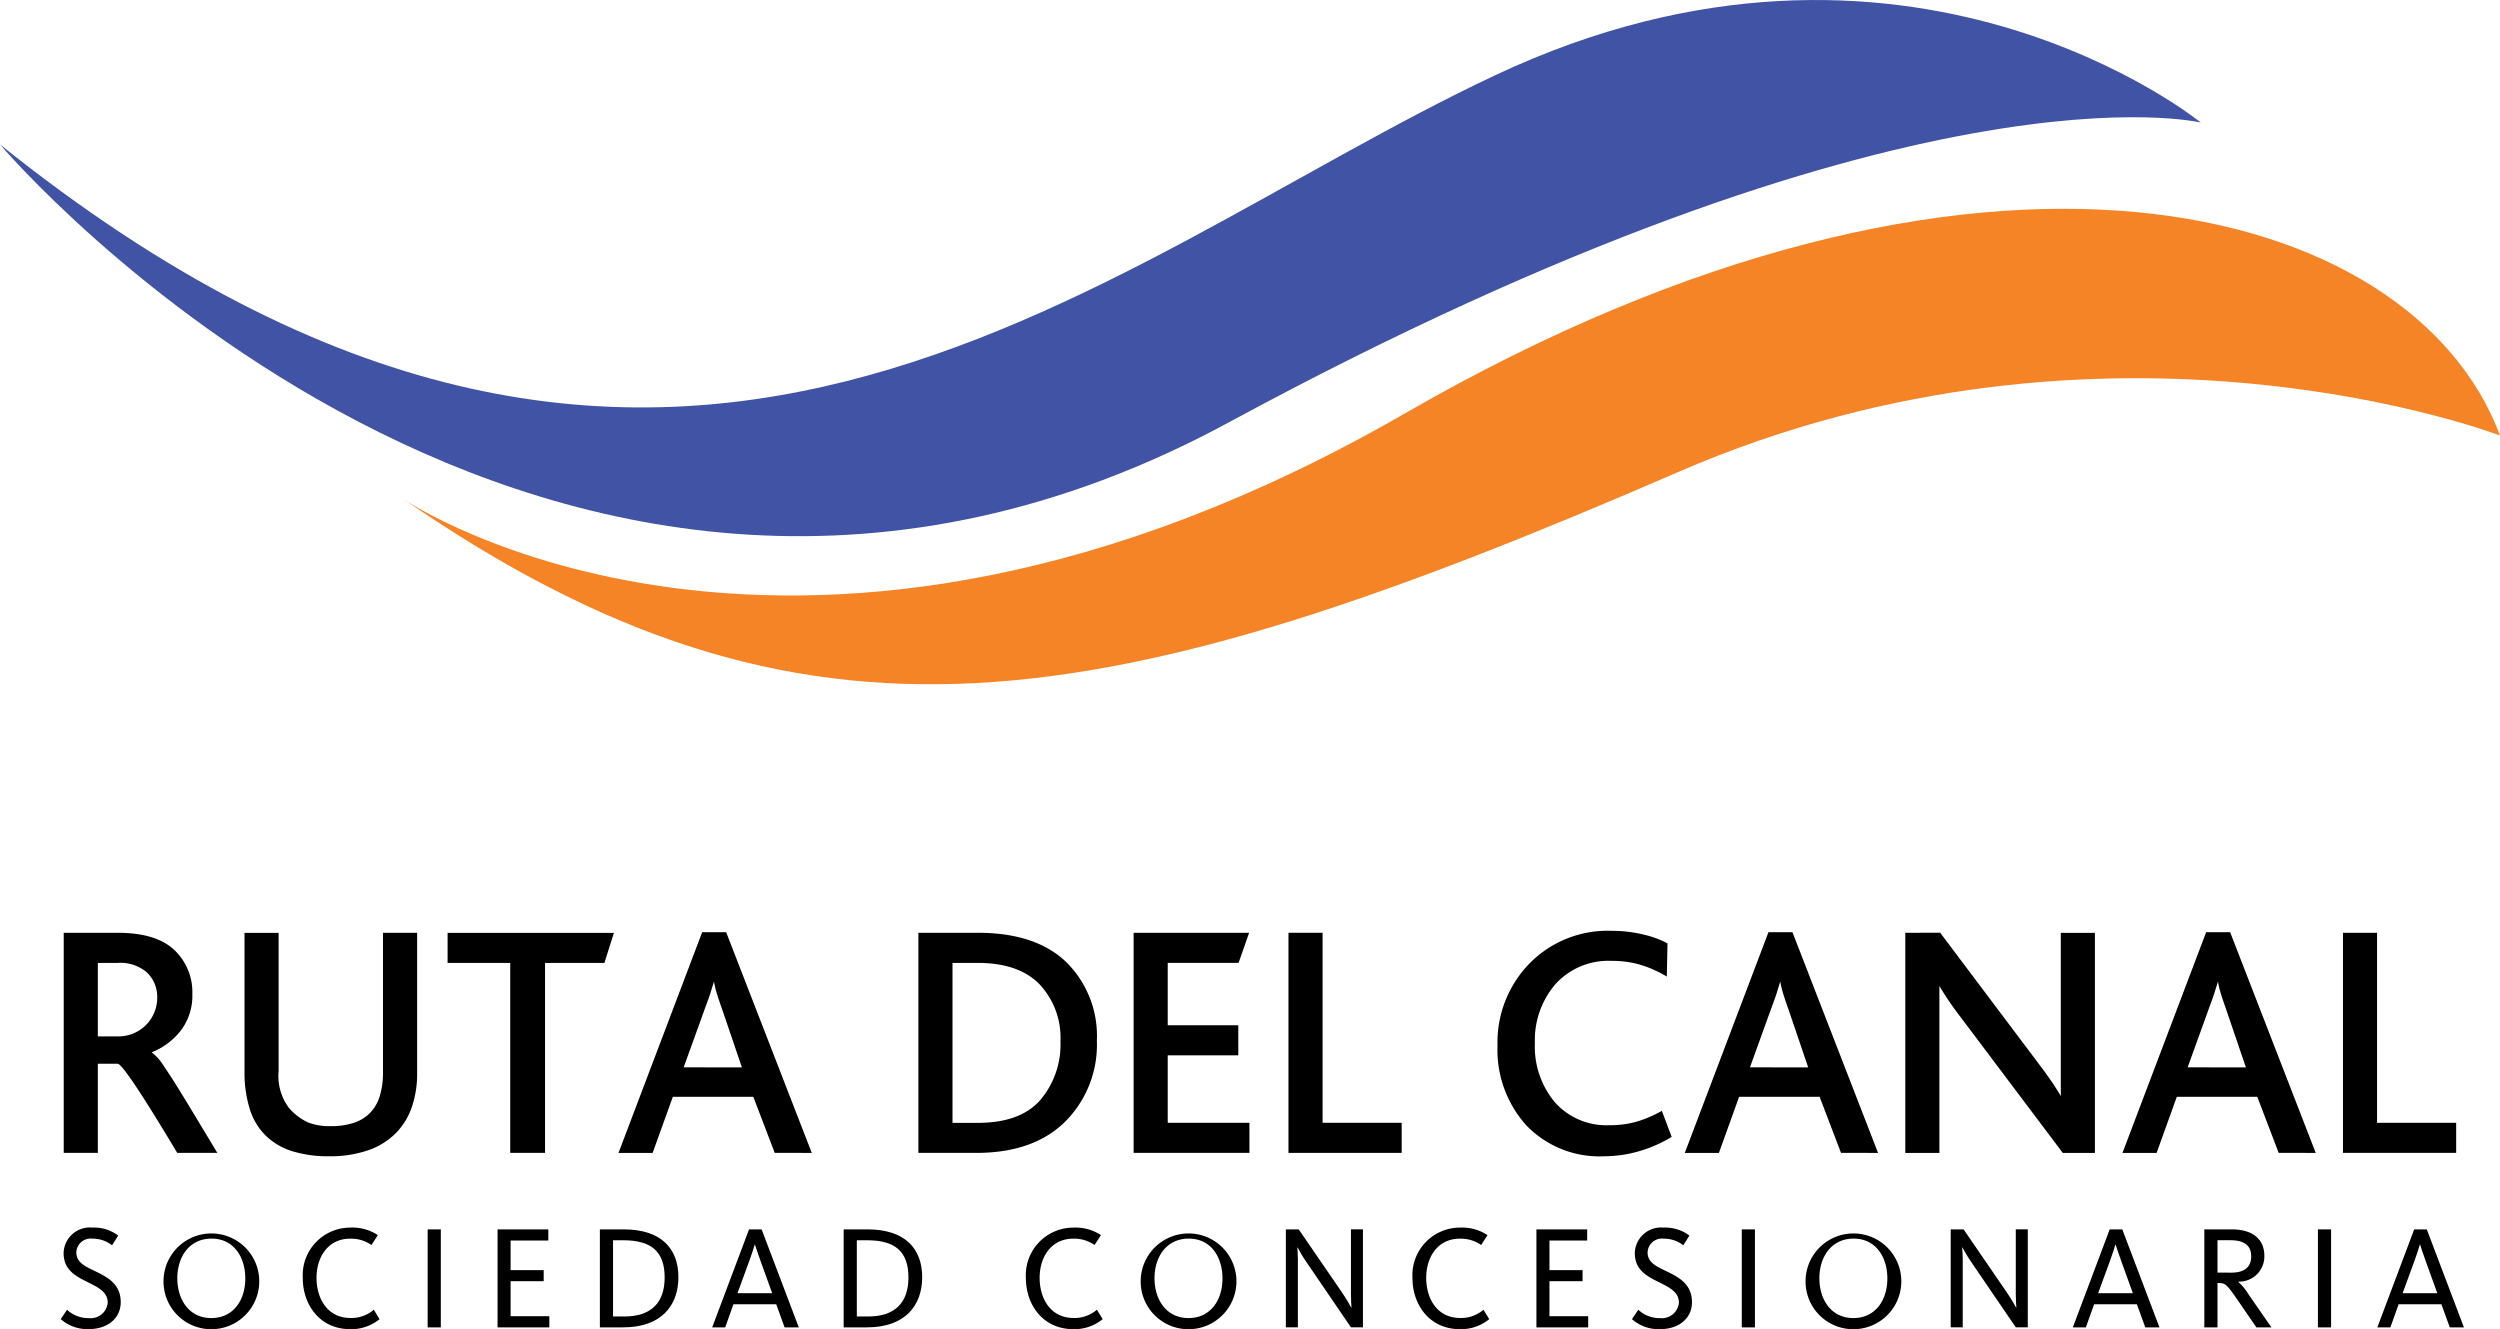
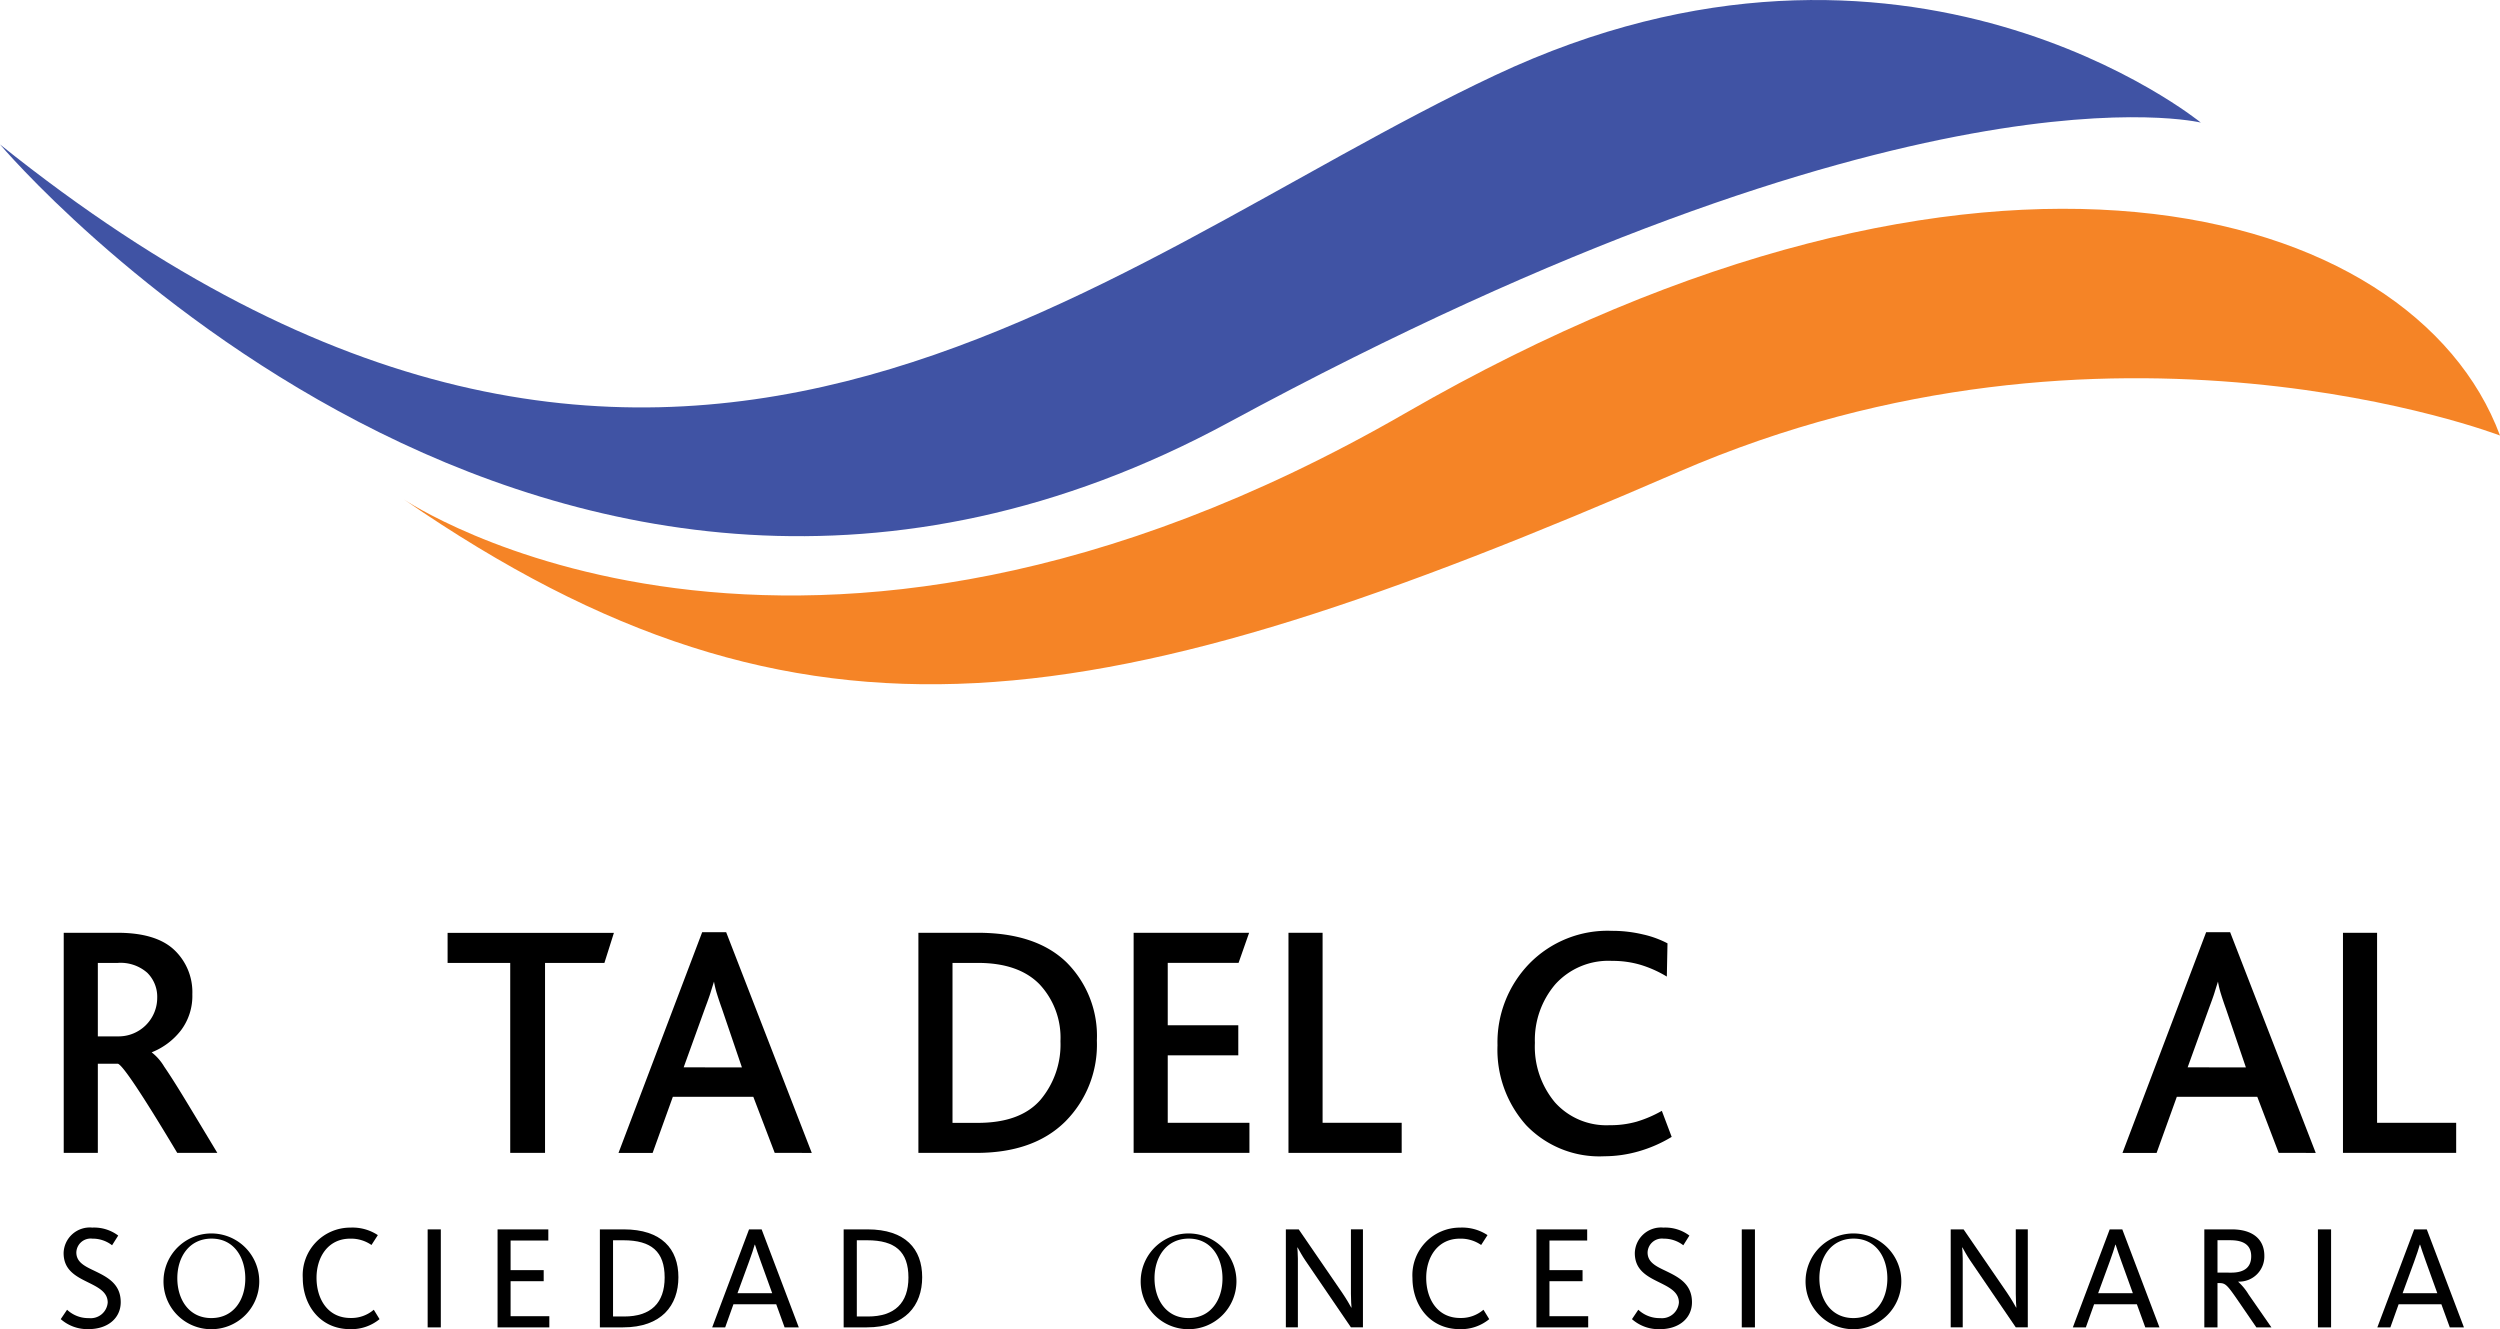
<svg xmlns="http://www.w3.org/2000/svg" width="244.205" height="129.835" viewBox="0 0 244.205 129.835">
  <defs>
    <clipPath id="clip-path">
      <rect id="Rectangle_559" data-name="Rectangle 559" width="244.205" height="129.835" fill="none" />
    </clipPath>
  </defs>
  <g id="Group_447" data-name="Group 447" transform="translate(0 0)">
    <g id="Group_446" data-name="Group 446" transform="translate(0 0)" clip-path="url(#clip-path)">
      <path id="Path_2010" data-name="Path 2010" d="M8.156,45.243H6.222v7.177h2a3.769,3.769,0,0,0,3.8-3.769,3.3,3.3,0,0,0-.967-2.44,3.936,3.936,0,0,0-2.9-.967M13.978,63.8q-5.092-8.513-5.8-8.71H6.222V63.8H2.89v-21.5H8.145q3.751,0,5.529,1.663a5.67,5.67,0,0,1,1.779,4.34,5.587,5.587,0,0,1-1.107,3.521,6.765,6.765,0,0,1-2.867,2.154A4.954,4.954,0,0,1,12.7,55.37q.8,1.16,2.115,3.328t3.078,5.1Z" transform="translate(3.335 48.816)" />
-       <path id="Path_2011" data-name="Path 2011" d="M25.927,61.812a6.934,6.934,0,0,1-2.707,1.712,11.122,11.122,0,0,1-3.83.605,11.847,11.847,0,0,1-3.687-.508,6.439,6.439,0,0,1-2.6-1.564A6.243,6.243,0,0,1,11.569,59.4a11.825,11.825,0,0,1-.48-3.425V42.307h3.332v13.5a5.213,5.213,0,0,0,1,3.588,5.55,5.55,0,0,0,1.88,1.434,5.794,5.794,0,0,0,2.171.36,7.1,7.1,0,0,0,2.346-.342,3.944,3.944,0,0,0,1.592-1.012,4.02,4.02,0,0,0,.918-1.68,7.838,7.838,0,0,0,.289-2.154v-13.7h3.334V56.04a10,10,0,0,1-.5,3.229,6.786,6.786,0,0,1-1.523,2.544" transform="translate(12.795 48.816)" />
      <path id="Path_2012" data-name="Path 2012" d="M35.618,45.243h-5.8V63.8h-3.4V45.243H20.3V42.307H36.546Z" transform="translate(23.422 48.816)" />
      <path id="Path_2013" data-name="Path 2013" d="M38.152,49.743q-.258-.717-.467-1.385a9.1,9.1,0,0,1-.306-1.254c-.129.411-.246.775-.342,1.092s-.276.816-.536,1.512l-2.085,5.772,5.69.006Zm5.158,14.093L41.22,58.359H33.358l-1.973,5.479H28.051l8.174-21.562h2.341l8.363,21.562Z" transform="translate(32.366 48.78)" />
      <path id="Path_2014" data-name="Path 2014" d="M47.459,45.243H44.984V60.867h2.475q4.145,0,6.108-2.238a8.391,8.391,0,0,0,1.962-5.738,7.626,7.626,0,0,0-2.042-5.557q-2.042-2.09-6.029-2.091M47.323,63.8H41.652v-21.5h5.8q5.673,0,8.652,2.871a10.142,10.142,0,0,1,2.981,7.665,10.619,10.619,0,0,1-3.093,7.909Q52.9,63.8,47.323,63.8" transform="translate(48.059 48.816)" />
      <path id="Path_2015" data-name="Path 2015" d="M51.413,63.8v-21.5H62.695l-1.03,2.936h-6.92v6.1h6.892v2.936H54.745v6.589h7.98V63.8Z" transform="translate(59.322 48.816)" />
      <path id="Path_2016" data-name="Path 2016" d="M58.436,63.8v-21.5h3.332v18.56h7.726V63.8Z" transform="translate(67.425 48.816)" />
      <path id="Path_2017" data-name="Path 2017" d="M78.364,64.235A9.9,9.9,0,0,1,70.718,61.2a11.039,11.039,0,0,1-2.8-7.795,11.049,11.049,0,0,1,3.1-7.976,10.679,10.679,0,0,1,8.057-3.214,12.93,12.93,0,0,1,3.048.349,9.692,9.692,0,0,1,2.4.872l-.065,3.248a11.274,11.274,0,0,0-2.563-1.148,9.659,9.659,0,0,0-2.789-.386A6.984,6.984,0,0,0,73.57,47.43a8.378,8.378,0,0,0-2,5.729,8.483,8.483,0,0,0,1.958,5.811A6.74,6.74,0,0,0,78.877,61.2a9.371,9.371,0,0,0,2.626-.342,11.8,11.8,0,0,0,2.468-1.06l.961,2.544a13.161,13.161,0,0,1-3.252,1.419,12.238,12.238,0,0,1-3.315.474" transform="translate(78.361 48.711)" />
-       <path id="Path_2018" data-name="Path 2018" d="M86.511,49.743q-.258-.717-.467-1.385a9.1,9.1,0,0,1-.306-1.254c-.129.411-.246.775-.342,1.092s-.276.816-.536,1.512l-2.085,5.772,5.69.006ZM91.67,63.836l-2.091-5.477H81.717l-1.973,5.479H76.41l8.174-21.562h2.341l8.363,21.562Z" transform="translate(88.164 48.78)" />
-       <path id="Path_2019" data-name="Path 2019" d="M101.793,63.807,91.857,50.6a29.912,29.912,0,0,1-2.115-3.1V63.807H86.41v-21.5l3.407-.009L99.38,55.015q.8,1.05,1.368,1.887c.375.558.659,1.01.853,1.361V42.312h3.332v21.5Z" transform="translate(99.702 48.811)" />
      <path id="Path_2020" data-name="Path 2020" d="M106.361,49.743q-.258-.717-.467-1.385a9.1,9.1,0,0,1-.306-1.254c-.129.411-.246.775-.342,1.092s-.278.816-.536,1.512l-2.085,5.772,5.69.006Zm5.158,14.093-2.091-5.477h-7.861l-1.973,5.479H96.26l8.174-21.562h2.341l8.363,21.562Z" transform="translate(111.068 48.78)" />
      <path id="Path_2021" data-name="Path 2021" d="M106.26,63.8v-21.5h3.332v18.56h7.726V63.8Z" transform="translate(122.606 48.816)" />
      <path id="Path_2022" data-name="Path 2022" d="M2.754,64.618l.62-.92a3.021,3.021,0,0,0,2.134.818,1.662,1.662,0,0,0,1.835-1.523c0-1.094-1.058-1.538-2.147-2.085-1.159-.575-2.16-1.221-2.16-2.746a2.56,2.56,0,0,1,2.8-2.488,3.921,3.921,0,0,1,2.533.778l-.6.948a3.074,3.074,0,0,0-1.921-.646A1.4,1.4,0,0,0,4.279,58.1c0,.922.762,1.322,1.708,1.768,1.245.605,2.628,1.251,2.628,3.091,0,1.553-1.256,2.632-3.134,2.632a3.932,3.932,0,0,1-2.727-.978" transform="translate(3.178 64.24)" />
      <path id="Path_2023" data-name="Path 2023" d="M15.4,60.65c0-2.085-1.118-3.9-3.293-3.9s-3.347,1.783-3.347,3.868,1.144,3.894,3.319,3.894S15.4,62.735,15.4,60.65m-7.982,0A4.677,4.677,0,1,1,12.109,65.6,4.66,4.66,0,0,1,7.42,60.65" transform="translate(8.561 64.24)" />
      <path id="Path_2024" data-name="Path 2024" d="M13.732,60.607a4.648,4.648,0,0,1,4.661-4.932,4.487,4.487,0,0,1,2.671.734l-.622.963a3.51,3.51,0,0,0-2.076-.618c-2.175,0-3.291,1.811-3.291,3.825,0,2.04,1.073,3.924,3.319,3.924a3.348,3.348,0,0,0,2.274-.806l.564.92a4.333,4.333,0,0,1-2.867.978c-2.981,0-4.633-2.4-4.633-4.988" transform="translate(15.844 64.24)" />
      <rect id="Rectangle_556" data-name="Rectangle 556" width="1.286" height="9.574" transform="translate(41.774 120.089)" />
      <path id="Path_2025" data-name="Path 2025" d="M22.566,55.755h4.958v1.092H23.839v2.89h3.233v1.077H23.839v3.422h3.784v1.092H22.566Z" transform="translate(26.037 64.333)" />
      <path id="Path_2026" data-name="Path 2026" d="M29.58,64.265c2.6,0,3.954-1.31,3.954-3.808,0-2.518-1.284-3.638-4.026-3.638H28.492v7.446Zm-2.374-8.51h2.33c3.7,0,5.341,1.913,5.341,4.672s-1.654,4.9-5.41,4.9H27.206Z" transform="translate(31.391 64.333)" />
      <path id="Path_2027" data-name="Path 2027" d="M38.162,61.992,37.046,58.9c-.3-.8-.424-1.249-.566-1.652h-.028c-.127.431-.282.92-.551,1.652l-1.131,3.091ZM35.9,55.755h1.23l3.629,9.574H39.374l-.818-2.257H34.375l-.806,2.257H32.3Z" transform="translate(37.268 64.333)" />
      <path id="Path_2028" data-name="Path 2028" d="M40.636,64.265c2.6,0,3.954-1.31,3.954-3.808,0-2.518-1.284-3.638-4.026-3.638H39.548v7.446Zm-2.374-8.51h2.33c3.7,0,5.341,1.913,5.341,4.672s-1.654,4.9-5.41,4.9H38.262Z" transform="translate(44.148 64.333)" />
-       <path id="Path_2029" data-name="Path 2029" d="M46.527,60.607a4.648,4.648,0,0,1,4.661-4.932,4.487,4.487,0,0,1,2.671.734l-.622.963a3.51,3.51,0,0,0-2.076-.618c-2.175,0-3.291,1.811-3.291,3.825,0,2.04,1.073,3.924,3.319,3.924a3.348,3.348,0,0,0,2.274-.806l.564.92a4.333,4.333,0,0,1-2.867.978c-2.981,0-4.633-2.4-4.633-4.988" transform="translate(53.684 64.24)" />
      <path id="Path_2030" data-name="Path 2030" d="M59.719,60.65c0-2.085-1.118-3.9-3.293-3.9s-3.347,1.783-3.347,3.868,1.144,3.894,3.319,3.894,3.321-1.781,3.321-3.866m-7.982,0A4.677,4.677,0,1,1,56.426,65.6a4.66,4.66,0,0,1-4.689-4.945" transform="translate(59.696 64.24)" />
      <path id="Path_2031" data-name="Path 2031" d="M58.317,55.755h1.258l4.239,6.181c.465.689.747,1.193.887,1.452h.03c-.013-.172-.058-.633-.058-1.338v-6.3h1.174v9.574H64.673L60.225,58.8c-.325-.476-.607-1.006-.762-1.279h-.028c.013.172.056.6.056,1.092v6.713H58.317Z" transform="translate(67.288 64.333)" />
      <path id="Path_2032" data-name="Path 2032" d="M64.059,60.607a4.648,4.648,0,0,1,4.661-4.932,4.487,4.487,0,0,1,2.671.734l-.622.963a3.51,3.51,0,0,0-2.076-.618c-2.175,0-3.291,1.811-3.291,3.825,0,2.04,1.073,3.924,3.319,3.924a3.348,3.348,0,0,0,2.274-.806l.564.92a4.333,4.333,0,0,1-2.867.978c-2.981,0-4.633-2.4-4.633-4.988" transform="translate(73.913 64.24)" />
      <path id="Path_2033" data-name="Path 2033" d="M69.681,55.755h4.958v1.092H70.954v2.89h3.233v1.077H70.954v3.422h3.784v1.092H69.681Z" transform="translate(80.4 64.333)" />
      <path id="Path_2034" data-name="Path 2034" d="M74.014,64.618l.62-.92a3.02,3.02,0,0,0,2.134.818A1.662,1.662,0,0,0,78.6,62.994c0-1.094-1.058-1.538-2.147-2.085-1.159-.575-2.16-1.221-2.16-2.746a2.56,2.56,0,0,1,2.8-2.488,3.908,3.908,0,0,1,2.531.778l-.594.948a3.074,3.074,0,0,0-1.921-.646,1.4,1.4,0,0,0-1.568,1.35c0,.922.762,1.322,1.708,1.768,1.245.605,2.628,1.251,2.628,3.091,0,1.553-1.256,2.632-3.134,2.632a3.932,3.932,0,0,1-2.727-.978" transform="translate(85.399 64.24)" />
      <rect id="Rectangle_557" data-name="Rectangle 557" width="1.286" height="9.574" transform="translate(170.14 120.089)" />
      <path id="Path_2035" data-name="Path 2035" d="M89.873,60.65c0-2.085-1.118-3.9-3.293-3.9s-3.347,1.783-3.347,3.868,1.146,3.894,3.319,3.894,3.321-1.781,3.321-3.866m-7.982,0A4.677,4.677,0,1,1,86.58,65.6a4.66,4.66,0,0,1-4.689-4.945" transform="translate(94.488 64.24)" />
      <path id="Path_2036" data-name="Path 2036" d="M88.47,55.755h1.258l4.239,6.181c.465.689.747,1.193.89,1.452h.028c-.013-.172-.058-.633-.058-1.338v-6.3H96v9.574H94.826L90.378,58.8c-.325-.476-.607-1.006-.762-1.279h-.028c.013.172.056.6.056,1.092v6.713H88.47Z" transform="translate(102.079 64.333)" />
      <path id="Path_2037" data-name="Path 2037" d="M99.872,61.992,98.756,58.9c-.3-.8-.424-1.249-.566-1.652h-.028c-.127.431-.282.92-.551,1.652l-1.131,3.091ZM97.61,55.755h1.23l3.631,9.574h-1.385l-.821-2.257H96.085l-.806,2.257H94.009Z" transform="translate(108.47 64.333)" />
      <path id="Path_2038" data-name="Path 2038" d="M102.6,59.981c1.342,0,1.951-.575,1.951-1.6s-.65-1.566-2.035-1.566h-1.258v3.162Zm-2.628-4.226h2.684c2.007,0,3.179.935,3.179,2.587a2.459,2.459,0,0,1-2.542,2.516v.028a5.457,5.457,0,0,1,1,1.223l2.234,3.22h-1.471l-1.863-2.716C102.162,61.116,102.007,61,101.4,61h-.142v4.327H99.972Z" transform="translate(115.351 64.333)" />
      <rect id="Rectangle_558" data-name="Rectangle 558" width="1.286" height="9.574" transform="translate(226.419 120.089)" />
      <path id="Path_2039" data-name="Path 2039" d="M113.68,61.992,112.564,58.9c-.3-.8-.422-1.249-.566-1.652h-.028c-.125.431-.28.92-.549,1.652l-1.131,3.091Zm-2.259-6.237h1.23l3.629,9.574H114.9l-.823-2.257H109.9l-.806,2.257h-1.273Z" transform="translate(124.402 64.333)" />
      <path id="Path_2040" data-name="Path 2040" d="M223.075,31.618s-38.172-14.7-80.219,3.541C86.6,59.559,57.532,64.9,18.313,37.851c0,0,38.2,25.958,97.855-8.43C172.391-3,214.581,8.763,223.075,31.618" transform="translate(21.13 10.926)" fill="#f58426" />
      <path id="Path_2041" data-name="Path 2041" d="M214.98,11.973S186.2-11.562,146.021,7.362C106.658,25.9,65.028,66.26,0,14.107c0,0,53.417,63.215,120.031,27.151C186.847,5.094,214.98,11.973,214.98,11.973" transform="translate(0 0.001)" fill="#4053a4" />
    </g>
  </g>
</svg>